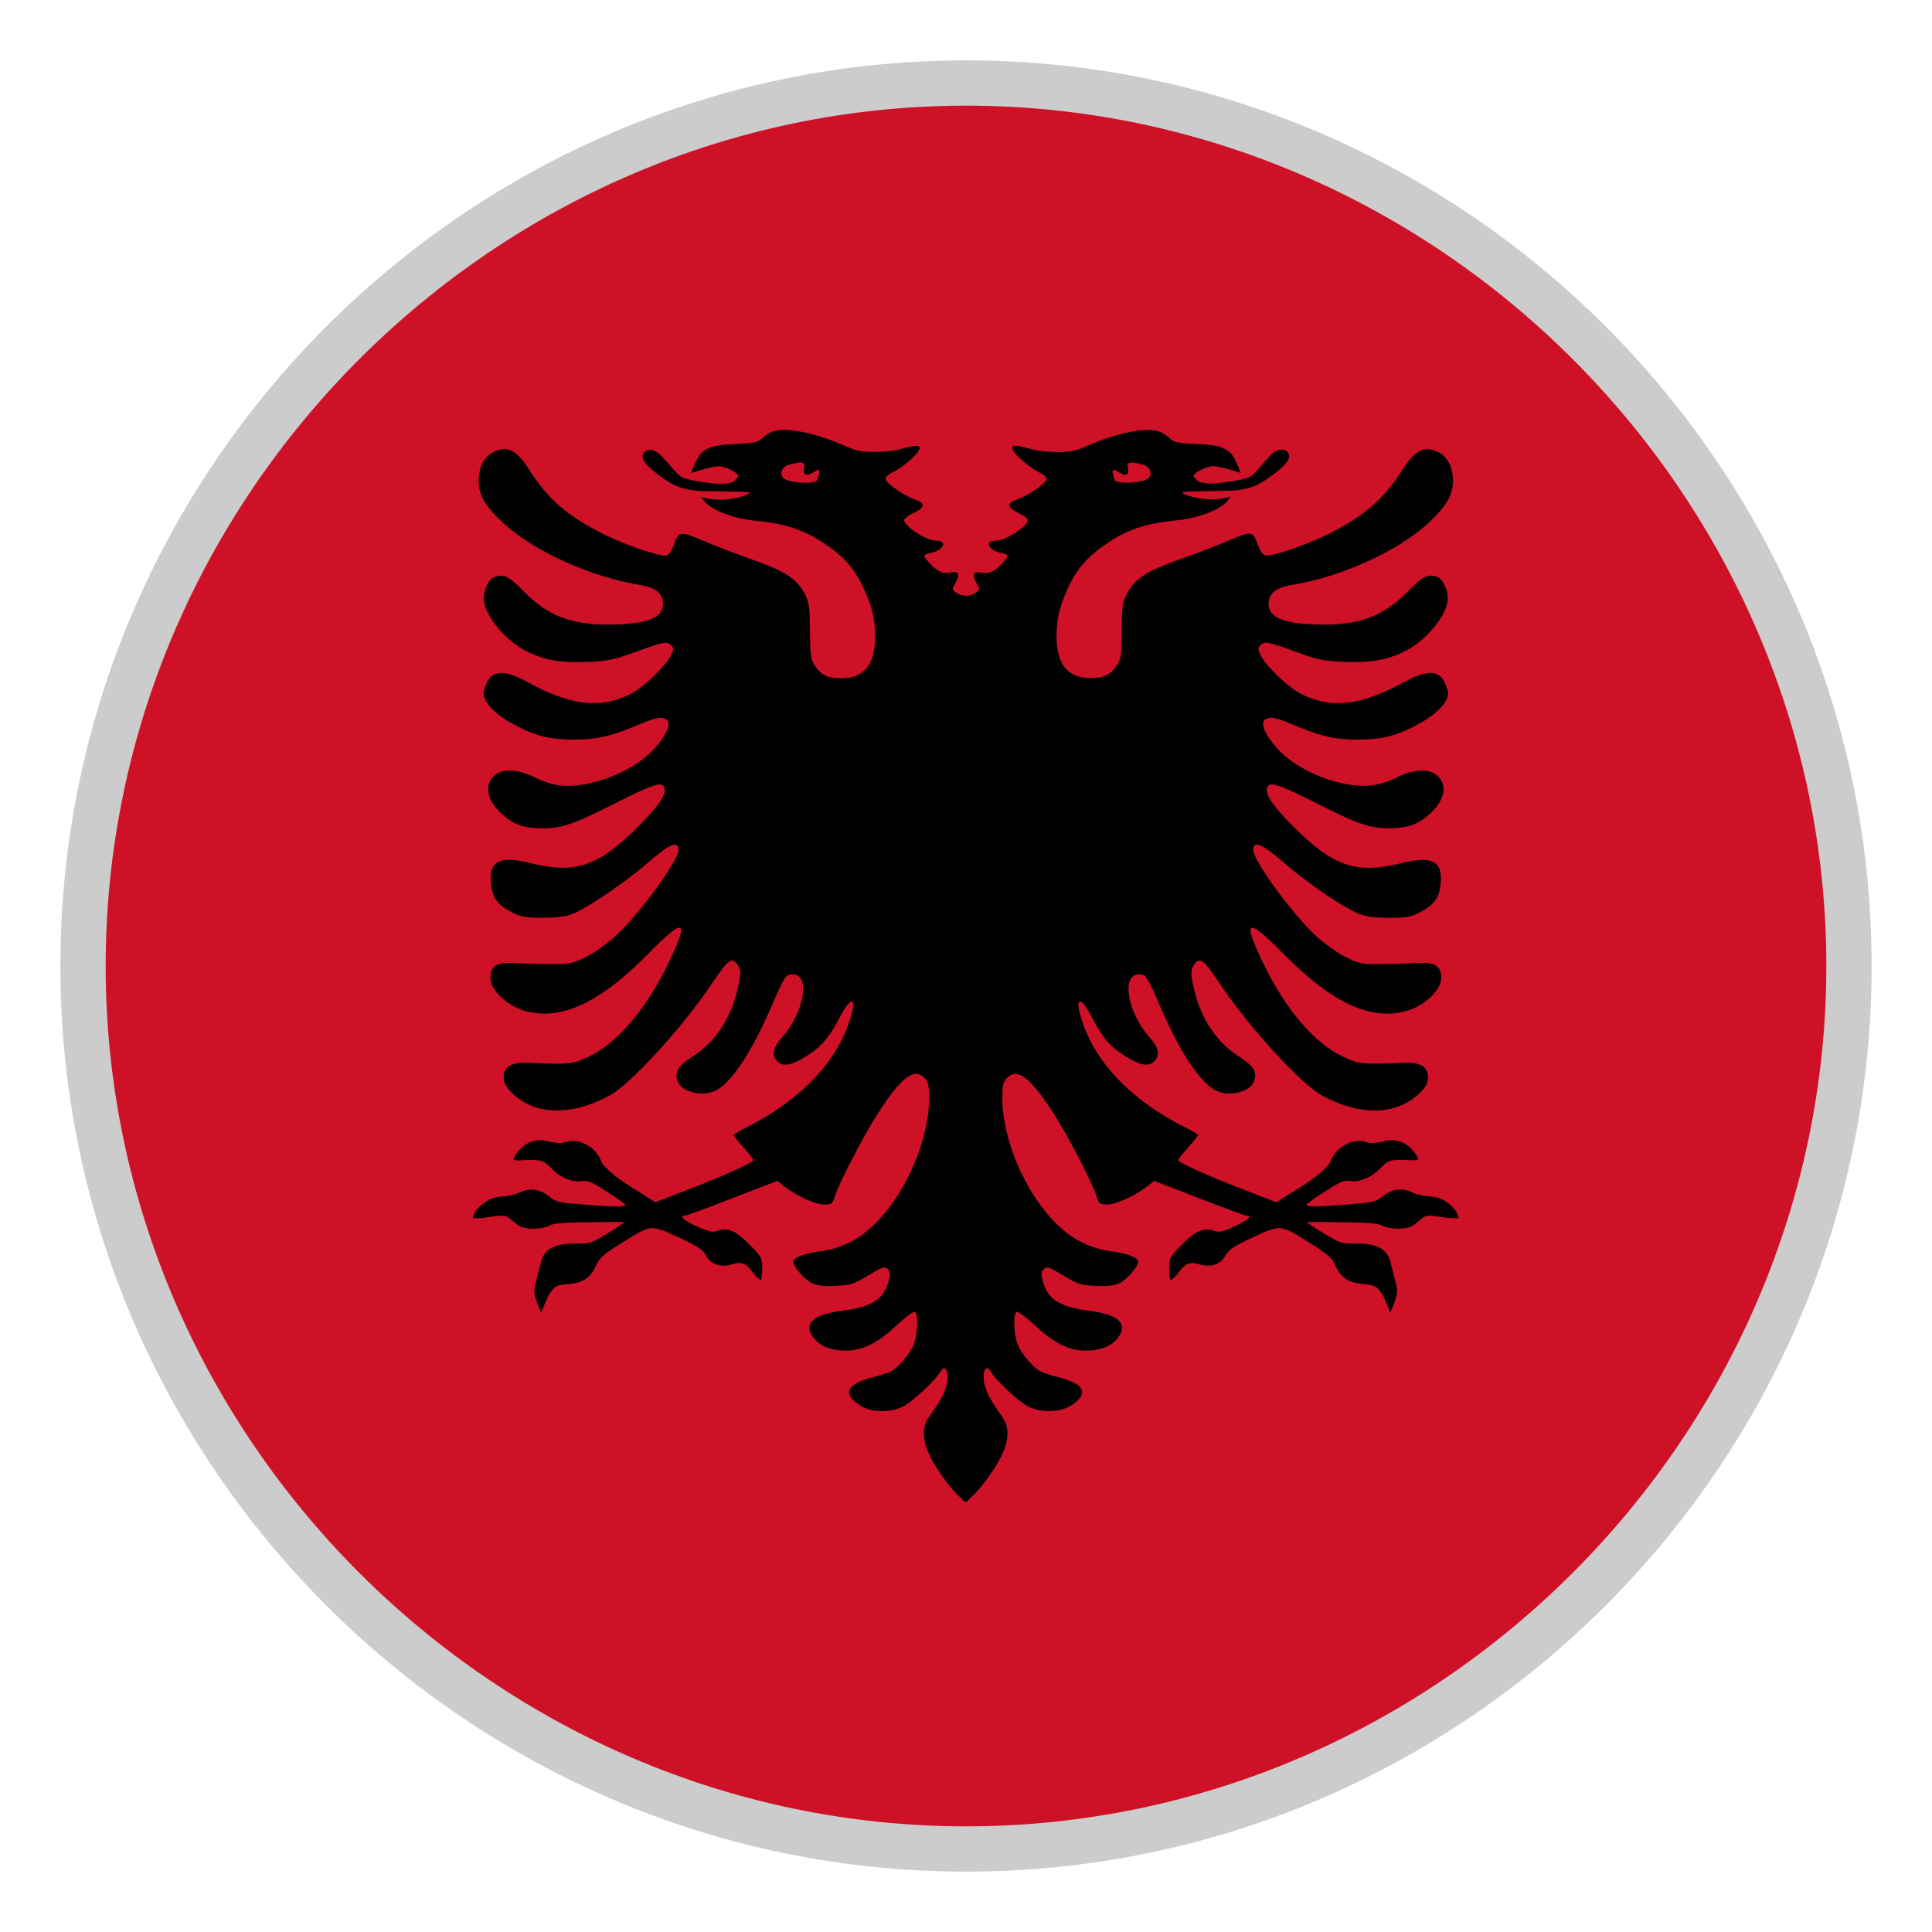
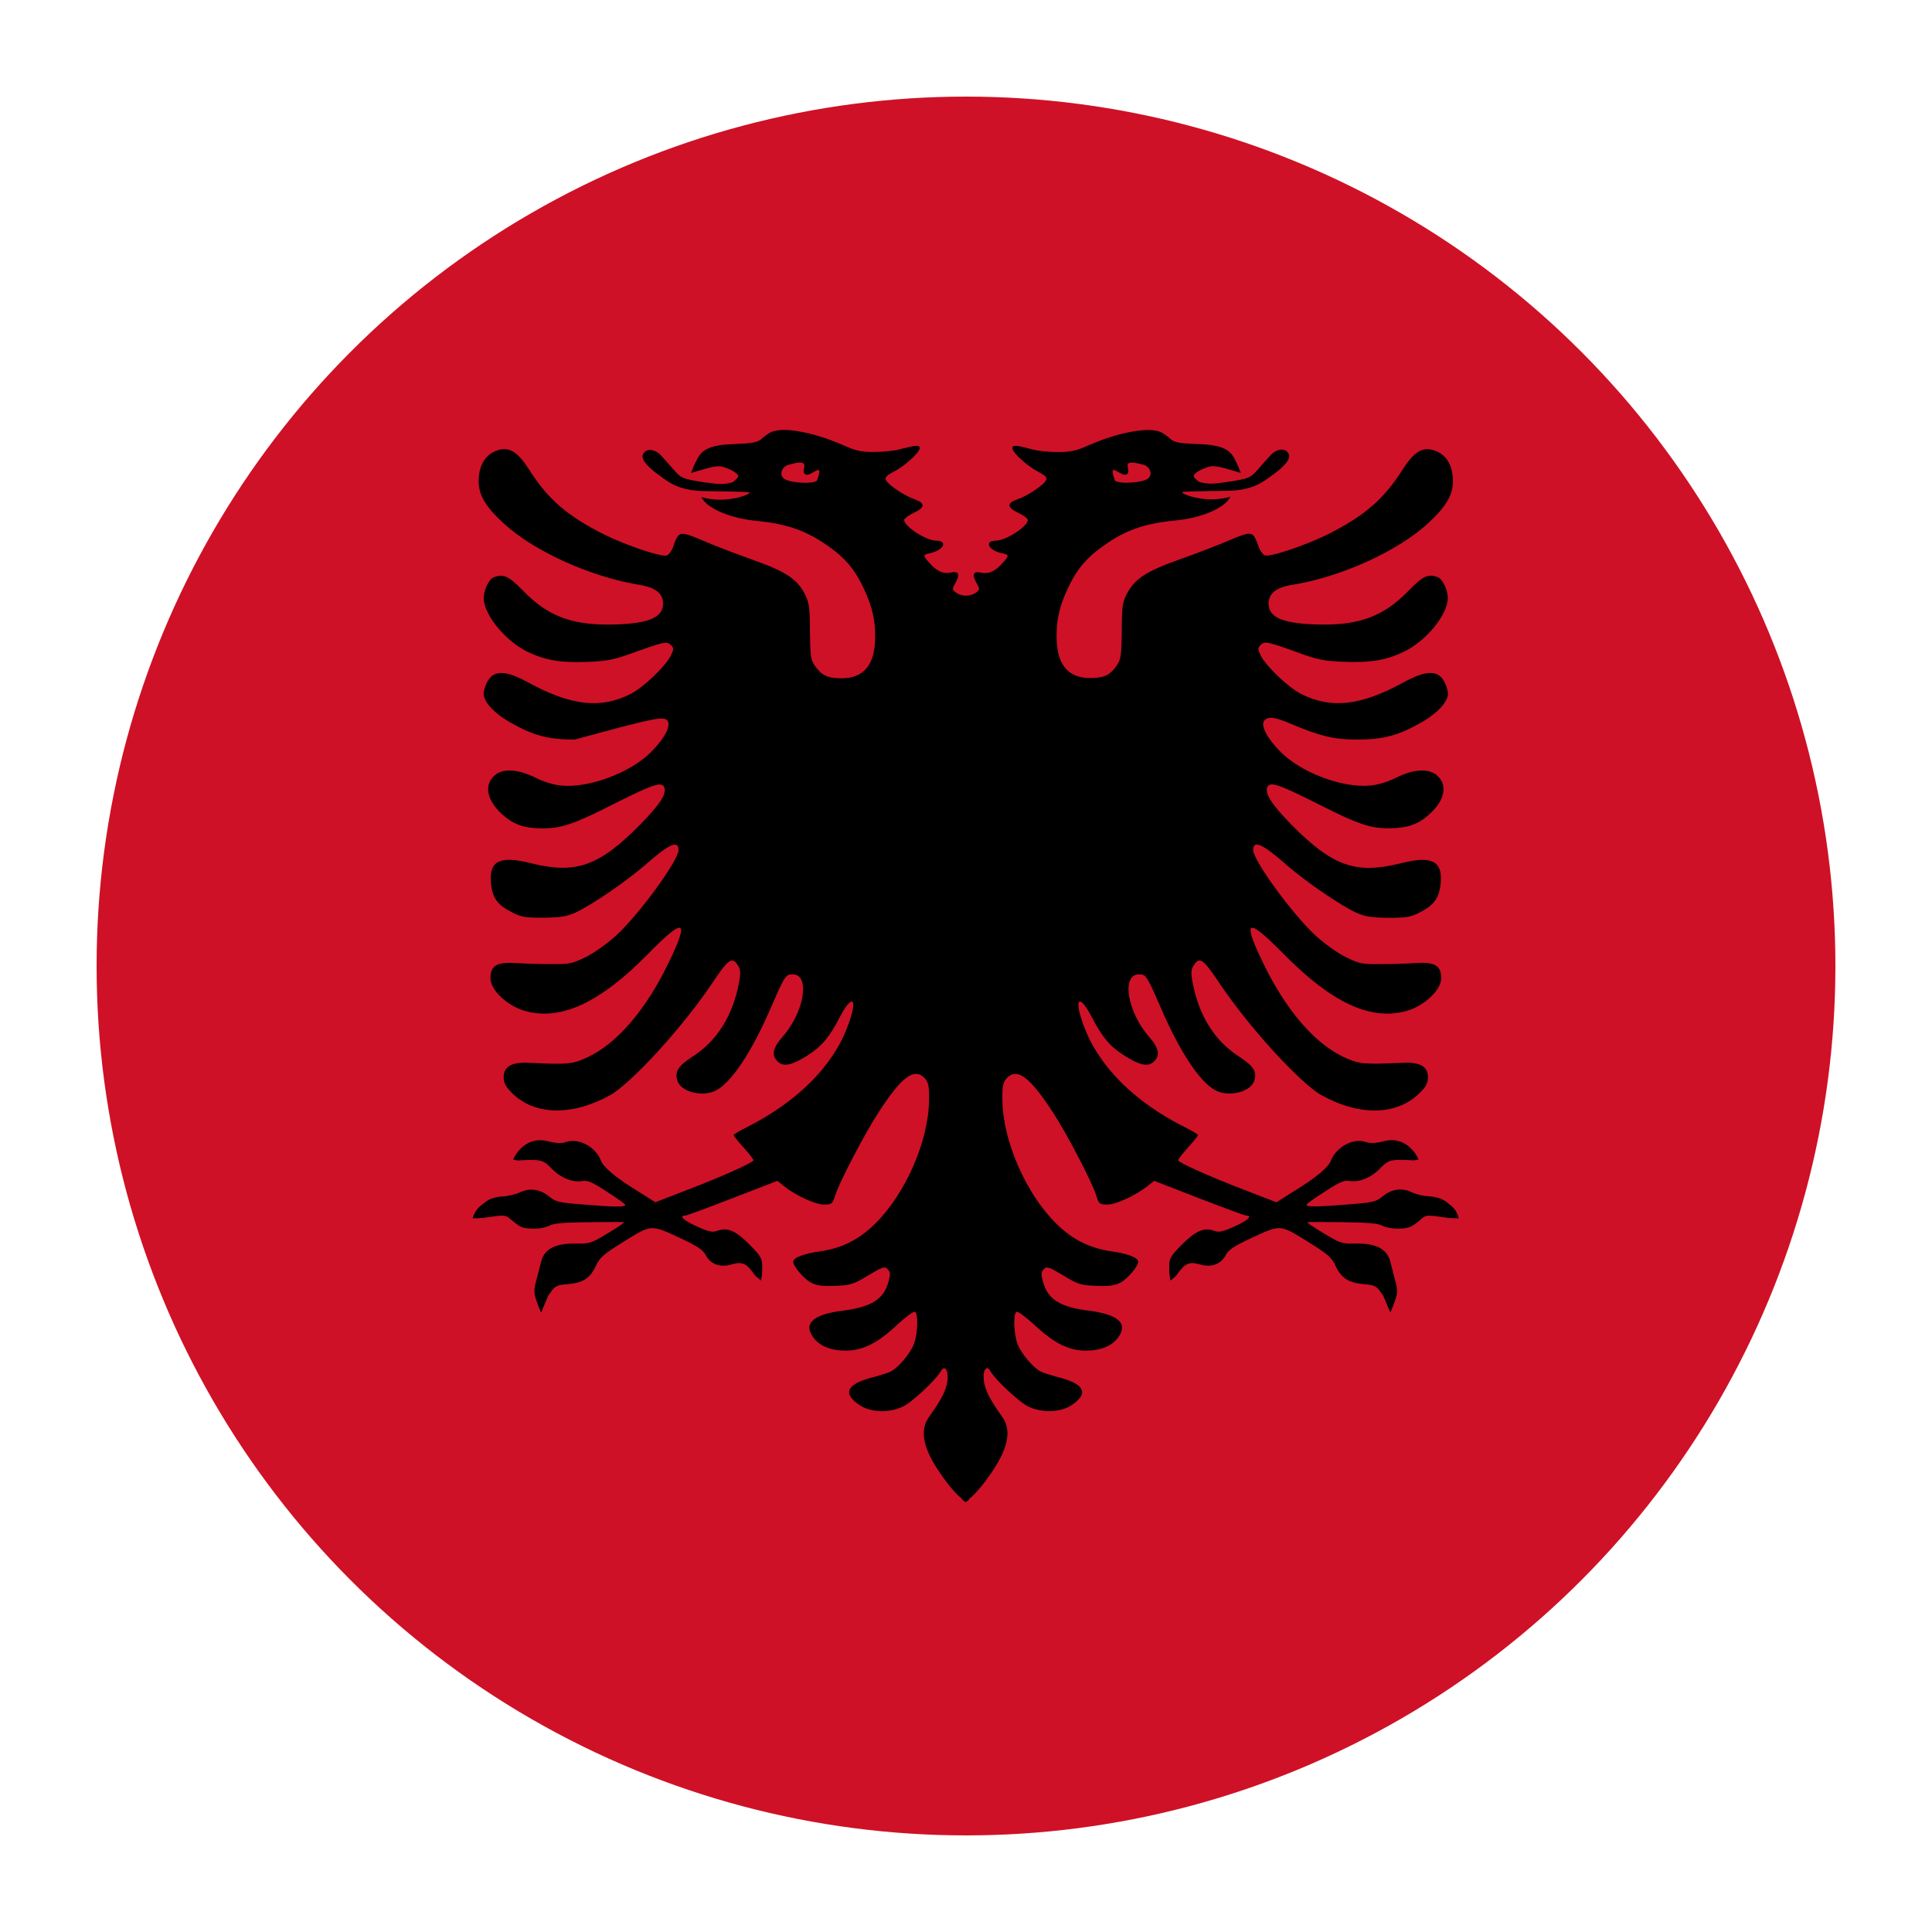
<svg xmlns="http://www.w3.org/2000/svg" version="1.1" id="Layer_1" x="0px" y="0px" viewBox="-22 -22 64 64" style="enable-background:new 0 0 20 20;" xml:space="preserve">
  <style type="text/css">
	.st0{fill:#CE1126;}
	.st1{fill:#CCCCCC;}
</style>
  <g id="Layer_1_1_">
    <circle class="st0" cx="10" cy="10" r="28.8" />
-     <path d="M25.879,17.791c-0.123-0.09-0.33-0.15-0.531-0.159   c-0.183-0.009-0.444-0.066-0.591-0.141c-0.327-0.156-0.675-0.102-0.975,0.156   c-0.198,0.162-0.324,0.189-1.089,0.249c-1.071,0.087-1.413,0.087-1.413,0.015   c0-0.03,0.27-0.228,0.609-0.438c0.456-0.3,0.645-0.384,0.792-0.354   c0.324,0.06,0.726-0.096,1.026-0.402c0.285-0.294,0.351-0.315,1.011-0.285   c0.159,0.009,0.048,0.015,0.273-0.018c-0.102-0.267-0.492-0.78-1.137-0.612   c-0.279,0.072-0.456,0.081-0.603,0.03c-0.417-0.147-0.981,0.156-1.161,0.609   c-0.087,0.234-0.504,0.579-1.26,1.041l-0.546,0.345l-1.065-0.411   c-1.188-0.456-2.19-0.909-2.19-0.981c0-0.036,0.144-0.219,0.327-0.423   c0.183-0.198,0.33-0.39,0.33-0.411c0-0.024-0.204-0.15-0.462-0.273   c-1.65-0.834-2.826-2.007-3.315-3.327c-0.351-0.924-0.174-1.137,0.258-0.309   c0.345,0.669,0.6,0.972,1.068,1.269c0.507,0.324,0.792,0.39,0.981,0.213   c0.228-0.204,0.177-0.456-0.147-0.822c-0.726-0.828-0.933-2.076-0.339-2.076   c0.228,0,0.258,0.036,0.72,1.101c0.645,1.488,1.305,2.484,1.827,2.748   c0.441,0.228,1.158,0.045,1.272-0.327c0.096-0.3-0.024-0.492-0.531-0.816   c-0.783-0.513-1.305-1.341-1.509-2.424c-0.066-0.351-0.06-0.441,0.051-0.603   c0.177-0.27,0.309-0.177,0.822,0.594c0.96,1.443,2.691,3.342,3.402,3.735   c1.26,0.696,2.499,0.669,3.249-0.081c0.204-0.204,0.27-0.33,0.27-0.516   c0-0.36-0.264-0.513-0.843-0.48c-1.314,0.057-1.443,0.042-1.947-0.189   c-0.975-0.462-1.923-1.566-2.673-3.123c-0.702-1.452-0.534-1.527,0.663-0.312   c1.614,1.641,2.916,2.25,4.113,1.899c0.579-0.171,1.125-0.687,1.125-1.077   c0-0.417-0.204-0.54-0.834-0.504c-0.285,0.024-0.819,0.036-1.179,0.036   c-0.609,0.009-0.705-0.015-1.152-0.234c-0.27-0.132-0.711-0.45-1.005-0.72   c-0.768-0.711-2.058-2.484-2.058-2.823c0-0.345,0.306-0.21,1.098,0.486   c0.645,0.564,1.791,1.344,2.313,1.587c0.3,0.132,0.498,0.162,1.062,0.171   c0.603,0,0.747-0.024,1.053-0.183c0.474-0.243,0.645-0.48,0.687-0.987   c0.057-0.717-0.3-0.9-1.338-0.633C22.912,6.967,22.144,6.697,20.788,5.326   C20.128,4.651,19.894,4.291,19.981,4.081c0.075-0.204,0.366-0.108,1.62,0.522   C22.972,5.299,23.368,5.437,24.013,5.437c0.573,0,0.936-0.114,1.29-0.423   c0.537-0.456,0.669-0.972,0.33-1.299c-0.264-0.27-0.786-0.252-1.371,0.042   c-0.285,0.138-0.609,0.246-0.873,0.264c-0.924,0.09-2.28-0.426-2.964-1.11   c-0.456-0.456-0.672-0.879-0.546-1.041C20.011,1.723,20.215,1.75,20.722,1.96   C21.718,2.386,22.198,2.5,22.951,2.5c0.843,0,1.356-0.129,2.082-0.54   C25.597,1.651,25.966,1.255,25.966,0.979c0-0.108-0.066-0.309-0.147-0.441   c-0.213-0.345-0.597-0.33-1.323,0.066c-1.422,0.777-2.403,0.888-3.399,0.381   c-0.417-0.213-1.137-0.894-1.329-1.26c-0.108-0.228-0.108-0.255-0.009-0.36   c0.132-0.132,0.231-0.117,1.329,0.285c0.549,0.198,0.792,0.252,1.437,0.273   c0.864,0.036,1.383-0.051,1.947-0.318c0.756-0.345,1.488-1.239,1.488-1.797   c0-0.27-0.171-0.621-0.33-0.687c-0.324-0.123-0.498-0.045-0.996,0.474   c-0.777,0.792-1.548,1.095-2.772,1.095c-1.305-0.009-1.839-0.207-1.839-0.696   c0-0.336,0.255-0.54,0.792-0.621c1.62-0.264,3.495-1.116,4.5-2.046   c0.594-0.549,0.822-0.939,0.816-1.407c-0.009-0.537-0.243-0.897-0.66-1.011   c-0.366-0.105-0.636,0.066-1.011,0.651c-0.63,0.99-1.266,1.533-2.49,2.148   C21.259-3.941,20.125-3.554,19.912-3.599C19.846-3.614,19.744-3.743,19.684-3.914   c-0.177-0.498-0.207-0.504-0.939-0.198c-0.366,0.162-1.116,0.447-1.671,0.645   c-1.116,0.396-1.488,0.639-1.755,1.158c-0.129,0.249-0.159,0.426-0.159,1.212   C15.151-0.263,15.133-0.161,14.986,0.058c-0.228,0.315-0.411,0.402-0.882,0.402   c-0.684,0-1.053-0.402-1.098-1.188c-0.036-0.636,0.075-1.182,0.39-1.827   c0.309-0.654,0.666-1.044,1.347-1.494c0.645-0.426,1.269-0.621,2.178-0.708   c0.813-0.072,1.641-0.387,1.839-0.789c-0.831,0.249-1.668-0.108-1.596-0.15   c0.075-0.042,1.554-0.036,1.752-0.057c0.621-0.066,0.864-0.24,1.209-0.489   c0.396-0.285,0.66-0.549,0.558-0.735c-0.105-0.198-0.396-0.162-0.603,0.066   c-0.105,0.117-0.294,0.327-0.426,0.48c-0.234,0.264-0.285,0.285-0.99,0.396   c-0.537,0.075-0.636,0.075-0.939,0c-0.096-0.066-0.183-0.156-0.183-0.189   c0-0.105,0.294-0.267,0.564-0.327c0.198-0.036,0.633,0.111,0.996,0.216   c-0.081-0.204-0.081-0.222-0.204-0.465c-0.177-0.345-0.489-0.471-1.272-0.492   c-0.546-0.021-0.726-0.054-0.843-0.159c-0.09-0.081-0.219-0.177-0.3-0.219   c-0.093-0.051-0.231-0.078-0.396-0.084c-0.495-0.015-1.266,0.171-2.016,0.501   c-0.408,0.183-0.594,0.228-1.02,0.228c-0.294,0-0.66-0.036-0.822-0.081   c-0.585-0.156-0.693-0.162-0.693-0.042c0,0.138,0.498,0.594,0.873,0.786   c0.204,0.105,0.285,0.18,0.249,0.255c-0.051,0.153-0.615,0.537-0.963,0.651   c-0.351,0.123-0.342,0.261,0.039,0.447c0.171,0.081,0.306,0.18,0.315,0.228   c0.009,0.213-0.726,0.69-1.053,0.69c-0.408,0-0.255,0.324,0.189,0.417   c0.252,0.051,0.249,0.078,0.03,0.321c-0.243,0.279-0.462,0.375-0.702,0.324   c-0.27-0.06-0.324,0.045-0.171,0.33c0.123,0.219,0.123,0.234-0.009,0.327   C10.246-2.303,10.12-2.267,10-2.267S9.754-2.303,9.667-2.372   C9.532-2.468,9.532-2.483,9.658-2.702C9.811-2.987,9.76-3.092,9.487-3.032   C9.244-2.981,9.028-3.077,8.785-3.356C8.566-3.599,8.563-3.626,8.815-3.677   c0.444-0.093,0.6-0.414,0.189-0.414c-0.33,0-1.062-0.477-1.053-0.69   C7.96-4.823,8.095-4.928,8.266-5.009c0.384-0.183,0.393-0.324,0.039-0.447   C7.96-5.576,7.393-5.954,7.345-6.11C7.306-6.182,7.387-6.263,7.591-6.365   c0.375-0.189,0.873-0.645,0.873-0.786c0-0.117-0.108-0.108-0.693,0.042   C7.606-7.064,7.24-7.028,6.946-7.028c-0.426,0-0.609-0.042-1.02-0.228   c-0.75-0.33-1.521-0.516-2.016-0.501C3.748-7.748,3.61-7.724,3.517-7.673   c-0.081,0.042-0.21,0.138-0.3,0.219C3.1-7.349,2.92-7.313,2.371-7.292   C1.588-7.268,1.273-7.142,1.099-6.797C0.97-6.554,0.973-6.536,0.892-6.332   C1.252-6.437,1.69-6.587,1.888-6.548C2.161-6.491,2.455-6.323,2.455-6.221   c0,0.036-0.09,0.123-0.189,0.198c-0.303,0.075-0.402,0.075-0.939,0   C0.622-6.134,0.571-6.155,0.337-6.419C0.202-6.572,0.013-6.785-0.092-6.902   c-0.204-0.225-0.498-0.264-0.6-0.063c-0.102,0.183,0.162,0.447,0.558,0.732   C0.211-5.981,0.454-5.81,1.075-5.744c0.195,0.024,1.677,0.015,1.752,0.06   c0.072,0.042-0.762,0.399-1.596,0.15c0.198,0.402,1.026,0.714,1.839,0.789   c0.906,0.09,1.533,0.285,2.178,0.708c0.684,0.447,1.038,0.84,1.347,1.494   c0.315,0.645,0.426,1.188,0.39,1.827c-0.045,0.783-0.417,1.185-1.101,1.185   c-0.468,0-0.654-0.09-0.882-0.402C4.855-0.152,4.84-0.254,4.831-1.088   c0-0.783-0.033-0.96-0.162-1.218C4.405-2.825,4.03-3.068,2.914-3.464   c-0.558-0.198-1.302-0.483-1.668-0.645c-0.735-0.306-0.762-0.3-0.939,0.198   C0.25-3.74,0.145-3.611,0.079-3.596c-0.213,0.042-1.347-0.342-2.061-0.696   c-1.224-0.615-1.86-1.161-2.49-2.151c-0.375-0.585-0.645-0.753-1.011-0.651   C-5.9-6.974-6.137-6.614-6.143-6.083C-6.152-5.612-5.924-5.225-5.327-4.673   c1.005,0.93,2.88,1.779,4.5,2.046c0.537,0.081,0.792,0.285,0.792,0.621   c0,0.489-0.537,0.69-1.839,0.696c-1.224,0-1.995-0.303-2.772-1.095   c-0.501-0.519-0.678-0.594-0.999-0.471c-0.162,0.066-0.33,0.414-0.33,0.687   c0,0.558,0.735,1.452,1.488,1.797C-3.923-0.125-3.404-0.038-2.54-0.074   c0.645-0.024,0.888-0.078,1.437-0.273c1.101-0.402,1.194-0.417,1.329-0.285   C0.328-0.53,0.328-0.5,0.217-0.272C0.028,0.094-0.692,0.772-1.109,0.988   c-0.996,0.504-1.974,0.393-3.399-0.384c-0.726-0.396-1.11-0.408-1.323-0.066   C-5.912,0.67-5.978,0.868-5.978,0.979c0,0.279,0.369,0.675,0.933,0.981   C-4.319,2.371-3.806,2.5-2.963,2.5c0.756,0,1.23-0.114,2.229-0.54   C-0.224,1.75-0.02,1.726,0.112,1.873C0.235,2.035,0.019,2.461-0.434,2.914   C-1.121,3.598-2.48,4.111-3.404,4.024C-3.665,4-3.989,3.898-4.274,3.757   c-0.588-0.291-1.11-0.315-1.371-0.042C-5.984,4.045-5.849,4.561-5.318,5.017   c0.354,0.309,0.717,0.423,1.29,0.423c0.645,0,1.044-0.138,2.412-0.834   C-0.362,3.976-0.071,3.88,0.004,4.084C0.094,4.291-0.14,4.648-0.8,5.323   c-1.356,1.371-2.124,1.641-3.6,1.275C-5.441,6.334-5.798,6.514-5.738,7.231   c0.042,0.504,0.21,0.747,0.687,0.984C-4.742,8.38-4.598,8.401-3.998,8.401   c0.564-0.009,0.759-0.036,1.062-0.171C-2.414,7.99-1.268,7.21-0.62,6.646   c0.792-0.696,1.098-0.828,1.098-0.486c0,0.336-1.29,2.112-2.058,2.823   C-1.877,9.25-2.318,9.568-2.588,9.7c-0.45,0.222-0.546,0.243-1.152,0.237   c-0.36,0-0.891-0.015-1.179-0.036c-0.63-0.036-0.834,0.087-0.834,0.504   c0,0.39,0.546,0.906,1.125,1.077c1.194,0.351,2.499-0.255,4.113-1.899   c1.194-1.218,1.365-1.14,0.663,0.312c-0.75,1.551-1.695,2.658-2.673,3.123   c-0.507,0.234-0.636,0.252-1.947,0.189C-5.051,13.177-5.315,13.33-5.315,13.687   c0,0.183,0.066,0.312,0.27,0.516c0.75,0.75,1.986,0.774,3.249,0.081   c0.711-0.396,2.442-2.292,3.402-3.735c0.513-0.768,0.645-0.864,0.822-0.594   c0.108,0.162,0.114,0.252,0.051,0.603c-0.204,1.086-0.723,1.911-1.509,2.424   c-0.507,0.324-0.624,0.513-0.531,0.816c0.117,0.375,0.834,0.555,1.272,0.327   c0.522-0.264,1.182-1.26,1.827-2.748c0.462-1.062,0.492-1.101,0.72-1.101   c0.594,0,0.387,1.251-0.339,2.076c-0.324,0.366-0.375,0.615-0.147,0.822   c0.189,0.177,0.477,0.108,0.981-0.213c0.468-0.3,0.726-0.606,1.068-1.269   c0.432-0.828,0.612-0.612,0.258,0.309c-0.489,1.32-1.668,2.49-3.315,3.327   C2.509,15.451,2.302,15.58,2.302,15.601c0,0.024,0.147,0.213,0.33,0.411   c0.183,0.204,0.327,0.39,0.327,0.423c0,0.072-1.002,0.528-2.19,0.981   l-1.059,0.411L-0.836,17.482c-0.756-0.462-1.173-0.807-1.26-1.041   c-0.177-0.456-0.741-0.756-1.161-0.609C-3.404,15.883-3.581,15.874-3.86,15.802   C-4.508,15.637-4.898,16.153-5,16.417c0.225,0.036,0.114,0.027,0.273,0.018   c0.66-0.03,0.726-0.009,1.011,0.285c0.3,0.309,0.702,0.462,1.026,0.402   c0.147-0.03,0.336,0.051,0.792,0.354c0.336,0.213,0.609,0.408,0.609,0.438   c0,0.075-0.345,0.075-1.413-0.015c-0.762-0.057-0.891-0.087-1.089-0.249   c-0.3-0.255-0.645-0.309-0.975-0.156c-0.147,0.072-0.405,0.132-0.591,0.141   c-0.198,0.009-0.402,0.069-0.531,0.159c-0.213,0.162-0.357,0.246-0.456,0.564   C-5.948,18.352-6.077,18.352-5.789,18.316C-5.3,18.244-5.243,18.25-5.09,18.388   C-4.994,18.469-4.85,18.58-4.763,18.628c0.219,0.108,0.726,0.102,0.969-0.033   c0.153-0.072,0.501-0.102,1.299-0.108c0.603-0.009,1.125-0.009,1.164,0   c0.042,0-0.195,0.162-0.525,0.36C-2.42,19.192-2.474,19.204-2.96,19.195   C-3.605,19.186-3.971,19.378-4.073,19.789c-0.036,0.147-0.105,0.411-0.147,0.573   c-0.105,0.39-0.141,0.45,0.144,1.119c0.312-0.735,0.207-0.513,0.303-0.651   c0.153-0.228,0.213-0.261,0.579-0.291c0.507-0.042,0.744-0.198,0.933-0.603   c0.123-0.279,0.261-0.396,0.936-0.813c0.924-0.57,0.867-0.57,1.908-0.087   c0.513,0.243,0.702,0.366,0.792,0.534c0.153,0.309,0.483,0.426,0.849,0.318   c0.345-0.105,0.495-0.045,0.732,0.285c0.099,0.144,0.108,0.114,0.252,0.249   c0.039-0.204,0.042-0.234,0.042-0.441c0-0.3-0.036-0.36-0.423-0.756   c-0.456-0.456-0.732-0.579-1.062-0.453c-0.153,0.057-0.282,0.036-0.678-0.144   c-0.441-0.198-0.612-0.36-0.384-0.36c0.042,0,0.756-0.264,1.569-0.579l1.479-0.573   l0.219,0.177c0.402,0.318,1.044,0.609,1.323,0.609c0.255,0,0.288-0.021,0.369-0.285   c0.123-0.417,0.981-2.067,1.443-2.772c0.768-1.188,1.191-1.497,1.539-1.116   C8.752,13.852,8.785,13.993,8.776,14.449c-0.015,1.341-0.777,3.093-1.782,4.083   c-0.528,0.528-1.107,0.816-1.812,0.918C4.642,19.522,4.276,19.66,4.276,19.798   c0,0.147,0.36,0.573,0.588,0.69c0.198,0.105,0.39,0.123,0.807,0.108   c0.507-0.024,0.6-0.048,1.083-0.342c0.474-0.285,0.549-0.312,0.645-0.216   c0.096,0.096,0.105,0.165,0.03,0.429c-0.153,0.57-0.561,0.831-1.515,0.951   c-0.975,0.123-1.305,0.42-0.981,0.876c0.213,0.294,0.579,0.447,1.083,0.447   c0.57,0,1.065-0.252,1.716-0.867C8.011,21.619,8.269,21.427,8.311,21.457   c0.105,0.057,0.096,0.645-0.015,1.005c-0.105,0.345-0.564,0.888-0.843,0.996   c-0.114,0.042-0.396,0.132-0.624,0.189c-0.798,0.219-0.912,0.531-0.348,0.903   c0.366,0.243,0.975,0.261,1.422,0.048c0.294-0.132,1.101-0.888,1.254-1.161   c0.132-0.243,0.27-0.063,0.228,0.297c-0.03,0.3-0.204,0.639-0.603,1.194   c-0.324,0.441-0.21,1.035,0.339,1.839c0.306,0.453,0.57,0.75,0.753,0.888v0.024   c0.042,0.036,0.084,0.066,0.114,0.078c0.033-0.012,0.072-0.042,0.114-0.078V27.655   c0.18-0.138,0.447-0.435,0.753-0.888c0.549-0.807,0.663-1.401,0.339-1.839   c-0.396-0.555-0.573-0.897-0.603-1.194c-0.042-0.36,0.096-0.54,0.228-0.297   c0.153,0.27,0.96,1.029,1.254,1.161c0.447,0.213,1.053,0.192,1.422-0.048   c0.564-0.375,0.45-0.684-0.348-0.903C12.919,23.59,12.637,23.5,12.529,23.458   C12.25,23.35,11.788,22.804,11.686,22.462c-0.108-0.36-0.117-0.945-0.015-1.005   C11.713,21.427,11.971,21.619,12.25,21.874c0.654,0.615,1.146,0.867,1.716,0.867   c0.507,0,0.873-0.153,1.083-0.447c0.324-0.456-0.009-0.753-0.981-0.876   c-0.954-0.117-1.362-0.381-1.515-0.951c-0.075-0.264-0.066-0.333,0.03-0.429   c0.096-0.096,0.168-0.069,0.645,0.216c0.483,0.294,0.579,0.321,1.083,0.342   c0.417,0.015,0.609-0.006,0.807-0.108c0.228-0.117,0.588-0.543,0.588-0.69   c0-0.138-0.366-0.276-0.906-0.348c-0.702-0.105-1.281-0.39-1.812-0.918   c-1.005-0.99-1.767-2.742-1.782-4.083c-0.009-0.456,0.024-0.597,0.132-0.72   c0.345-0.381,0.765-0.072,1.539,1.116c0.462,0.702,1.32,2.355,1.443,2.772   c0.081,0.264,0.108,0.285,0.369,0.285c0.279,0,0.918-0.294,1.323-0.609l0.219-0.177   l1.479,0.573c0.816,0.315,1.527,0.579,1.569,0.579c0.228,0,0.057,0.162-0.384,0.36   c-0.396,0.18-0.522,0.201-0.678,0.144c-0.327-0.123-0.609,0-1.062,0.453   c-0.39,0.396-0.423,0.456-0.423,0.756c0,0.204,0.003,0.234,0.042,0.441   c0.147-0.132,0.153-0.108,0.252-0.249c0.234-0.33,0.387-0.387,0.732-0.285   c0.366,0.108,0.696-0.009,0.849-0.318c0.09-0.168,0.279-0.291,0.792-0.534   c1.044-0.483,0.984-0.483,1.908,0.087c0.675,0.417,0.813,0.537,0.936,0.813   c0.189,0.402,0.426,0.558,0.933,0.603c0.366,0.03,0.426,0.066,0.579,0.291   c0.096,0.141-0.009-0.084,0.303,0.651c0.285-0.672,0.249-0.732,0.144-1.119   c-0.042-0.162-0.111-0.426-0.147-0.573c-0.105-0.411-0.468-0.603-1.113-0.594   c-0.483,0.009-0.54-0.003-1.104-0.348c-0.327-0.198-0.57-0.36-0.525-0.36   c0.036-0.009,0.561-0.009,1.164,0c0.801,0.009,1.146,0.036,1.299,0.108   c0.243,0.132,0.75,0.141,0.969,0.033c0.09-0.042,0.234-0.156,0.327-0.24   c0.153-0.138,0.207-0.144,0.696-0.072c0.285,0.036,0.156,0.036,0.555,0.042   C26.236,18.034,26.092,17.953,25.879,17.791z M15.328-6.29   C15.484-6.392,15.19-6.689,15.511-6.677c0.075,0.003,0.18,0.024,0.333,0.063   C16.078-6.572,16.195-6.311,16.048-6.164C15.901-6.008,15.094-5.954,14.938-6.077   C14.668-6.809,15.139-6.164,15.328-6.29z M5.059-6.074   C4.903-5.951,4.096-6.008,3.949-6.161C3.802-6.308,3.916-6.566,4.153-6.611   c0.153-0.042,0.261-0.063,0.333-0.066c0.324-0.012,0.03,0.288,0.186,0.387   C4.861-6.164,5.332-6.809,5.059-6.074z" />
+     <path d="M25.879,17.791c-0.123-0.09-0.33-0.15-0.531-0.159   c-0.183-0.009-0.444-0.066-0.591-0.141c-0.327-0.156-0.675-0.102-0.975,0.156   c-0.198,0.162-0.324,0.189-1.089,0.249c-1.071,0.087-1.413,0.087-1.413,0.015   c0-0.03,0.27-0.228,0.609-0.438c0.456-0.3,0.645-0.384,0.792-0.354   c0.324,0.06,0.726-0.096,1.026-0.402c0.285-0.294,0.351-0.315,1.011-0.285   c0.159,0.009,0.048,0.015,0.273-0.018c-0.102-0.267-0.492-0.78-1.137-0.612   c-0.279,0.072-0.456,0.081-0.603,0.03c-0.417-0.147-0.981,0.156-1.161,0.609   c-0.087,0.234-0.504,0.579-1.26,1.041l-0.546,0.345l-1.065-0.411   c-1.188-0.456-2.19-0.909-2.19-0.981c0-0.036,0.144-0.219,0.327-0.423   c0.183-0.198,0.33-0.39,0.33-0.411c0-0.024-0.204-0.15-0.462-0.273   c-1.65-0.834-2.826-2.007-3.315-3.327c-0.351-0.924-0.174-1.137,0.258-0.309   c0.345,0.669,0.6,0.972,1.068,1.269c0.507,0.324,0.792,0.39,0.981,0.213   c0.228-0.204,0.177-0.456-0.147-0.822c-0.726-0.828-0.933-2.076-0.339-2.076   c0.228,0,0.258,0.036,0.72,1.101c0.645,1.488,1.305,2.484,1.827,2.748   c0.441,0.228,1.158,0.045,1.272-0.327c0.096-0.3-0.024-0.492-0.531-0.816   c-0.783-0.513-1.305-1.341-1.509-2.424c-0.066-0.351-0.06-0.441,0.051-0.603   c0.177-0.27,0.309-0.177,0.822,0.594c0.96,1.443,2.691,3.342,3.402,3.735   c1.26,0.696,2.499,0.669,3.249-0.081c0.204-0.204,0.27-0.33,0.27-0.516   c0-0.36-0.264-0.513-0.843-0.48c-1.314,0.057-1.443,0.042-1.947-0.189   c-0.975-0.462-1.923-1.566-2.673-3.123c-0.702-1.452-0.534-1.527,0.663-0.312   c1.614,1.641,2.916,2.25,4.113,1.899c0.579-0.171,1.125-0.687,1.125-1.077   c0-0.417-0.204-0.54-0.834-0.504c-0.285,0.024-0.819,0.036-1.179,0.036   c-0.609,0.009-0.705-0.015-1.152-0.234c-0.27-0.132-0.711-0.45-1.005-0.72   c-0.768-0.711-2.058-2.484-2.058-2.823c0-0.345,0.306-0.21,1.098,0.486   c0.645,0.564,1.791,1.344,2.313,1.587c0.3,0.132,0.498,0.162,1.062,0.171   c0.603,0,0.747-0.024,1.053-0.183c0.474-0.243,0.645-0.48,0.687-0.987   c0.057-0.717-0.3-0.9-1.338-0.633C22.912,6.967,22.144,6.697,20.788,5.326   C20.128,4.651,19.894,4.291,19.981,4.081c0.075-0.204,0.366-0.108,1.62,0.522   C22.972,5.299,23.368,5.437,24.013,5.437c0.573,0,0.936-0.114,1.29-0.423   c0.537-0.456,0.669-0.972,0.33-1.299c-0.264-0.27-0.786-0.252-1.371,0.042   c-0.285,0.138-0.609,0.246-0.873,0.264c-0.924,0.09-2.28-0.426-2.964-1.11   c-0.456-0.456-0.672-0.879-0.546-1.041C20.011,1.723,20.215,1.75,20.722,1.96   C21.718,2.386,22.198,2.5,22.951,2.5c0.843,0,1.356-0.129,2.082-0.54   C25.597,1.651,25.966,1.255,25.966,0.979c0-0.108-0.066-0.309-0.147-0.441   c-0.213-0.345-0.597-0.33-1.323,0.066c-1.422,0.777-2.403,0.888-3.399,0.381   c-0.417-0.213-1.137-0.894-1.329-1.26c-0.108-0.228-0.108-0.255-0.009-0.36   c0.132-0.132,0.231-0.117,1.329,0.285c0.549,0.198,0.792,0.252,1.437,0.273   c0.864,0.036,1.383-0.051,1.947-0.318c0.756-0.345,1.488-1.239,1.488-1.797   c0-0.27-0.171-0.621-0.33-0.687c-0.324-0.123-0.498-0.045-0.996,0.474   c-0.777,0.792-1.548,1.095-2.772,1.095c-1.305-0.009-1.839-0.207-1.839-0.696   c0-0.336,0.255-0.54,0.792-0.621c1.62-0.264,3.495-1.116,4.5-2.046   c0.594-0.549,0.822-0.939,0.816-1.407c-0.009-0.537-0.243-0.897-0.66-1.011   c-0.366-0.105-0.636,0.066-1.011,0.651c-0.63,0.99-1.266,1.533-2.49,2.148   C21.259-3.941,20.125-3.554,19.912-3.599C19.846-3.614,19.744-3.743,19.684-3.914   c-0.177-0.498-0.207-0.504-0.939-0.198c-0.366,0.162-1.116,0.447-1.671,0.645   c-1.116,0.396-1.488,0.639-1.755,1.158c-0.129,0.249-0.159,0.426-0.159,1.212   C15.151-0.263,15.133-0.161,14.986,0.058c-0.228,0.315-0.411,0.402-0.882,0.402   c-0.684,0-1.053-0.402-1.098-1.188c-0.036-0.636,0.075-1.182,0.39-1.827   c0.309-0.654,0.666-1.044,1.347-1.494c0.645-0.426,1.269-0.621,2.178-0.708   c0.813-0.072,1.641-0.387,1.839-0.789c-0.831,0.249-1.668-0.108-1.596-0.15   c0.075-0.042,1.554-0.036,1.752-0.057c0.621-0.066,0.864-0.24,1.209-0.489   c0.396-0.285,0.66-0.549,0.558-0.735c-0.105-0.198-0.396-0.162-0.603,0.066   c-0.105,0.117-0.294,0.327-0.426,0.48c-0.234,0.264-0.285,0.285-0.99,0.396   c-0.537,0.075-0.636,0.075-0.939,0c-0.096-0.066-0.183-0.156-0.183-0.189   c0-0.105,0.294-0.267,0.564-0.327c0.198-0.036,0.633,0.111,0.996,0.216   c-0.081-0.204-0.081-0.222-0.204-0.465c-0.177-0.345-0.489-0.471-1.272-0.492   c-0.546-0.021-0.726-0.054-0.843-0.159c-0.09-0.081-0.219-0.177-0.3-0.219   c-0.093-0.051-0.231-0.078-0.396-0.084c-0.495-0.015-1.266,0.171-2.016,0.501   c-0.408,0.183-0.594,0.228-1.02,0.228c-0.294,0-0.66-0.036-0.822-0.081   c-0.585-0.156-0.693-0.162-0.693-0.042c0,0.138,0.498,0.594,0.873,0.786   c0.204,0.105,0.285,0.18,0.249,0.255c-0.051,0.153-0.615,0.537-0.963,0.651   c-0.351,0.123-0.342,0.261,0.039,0.447c0.171,0.081,0.306,0.18,0.315,0.228   c0.009,0.213-0.726,0.69-1.053,0.69c-0.408,0-0.255,0.324,0.189,0.417   c0.252,0.051,0.249,0.078,0.03,0.321c-0.243,0.279-0.462,0.375-0.702,0.324   c-0.27-0.06-0.324,0.045-0.171,0.33c0.123,0.219,0.123,0.234-0.009,0.327   C10.246-2.303,10.12-2.267,10-2.267S9.754-2.303,9.667-2.372   C9.532-2.468,9.532-2.483,9.658-2.702C9.811-2.987,9.76-3.092,9.487-3.032   C9.244-2.981,9.028-3.077,8.785-3.356C8.566-3.599,8.563-3.626,8.815-3.677   c0.444-0.093,0.6-0.414,0.189-0.414c-0.33,0-1.062-0.477-1.053-0.69   C7.96-4.823,8.095-4.928,8.266-5.009c0.384-0.183,0.393-0.324,0.039-0.447   C7.96-5.576,7.393-5.954,7.345-6.11C7.306-6.182,7.387-6.263,7.591-6.365   c0.375-0.189,0.873-0.645,0.873-0.786c0-0.117-0.108-0.108-0.693,0.042   C7.606-7.064,7.24-7.028,6.946-7.028c-0.426,0-0.609-0.042-1.02-0.228   c-0.75-0.33-1.521-0.516-2.016-0.501C3.748-7.748,3.61-7.724,3.517-7.673   c-0.081,0.042-0.21,0.138-0.3,0.219C3.1-7.349,2.92-7.313,2.371-7.292   C1.588-7.268,1.273-7.142,1.099-6.797C0.97-6.554,0.973-6.536,0.892-6.332   C1.252-6.437,1.69-6.587,1.888-6.548C2.161-6.491,2.455-6.323,2.455-6.221   c0,0.036-0.09,0.123-0.189,0.198c-0.303,0.075-0.402,0.075-0.939,0   C0.622-6.134,0.571-6.155,0.337-6.419C0.202-6.572,0.013-6.785-0.092-6.902   c-0.204-0.225-0.498-0.264-0.6-0.063c-0.102,0.183,0.162,0.447,0.558,0.732   C0.211-5.981,0.454-5.81,1.075-5.744c0.195,0.024,1.677,0.015,1.752,0.06   c0.072,0.042-0.762,0.399-1.596,0.15c0.198,0.402,1.026,0.714,1.839,0.789   c0.906,0.09,1.533,0.285,2.178,0.708c0.684,0.447,1.038,0.84,1.347,1.494   c0.315,0.645,0.426,1.188,0.39,1.827c-0.045,0.783-0.417,1.185-1.101,1.185   c-0.468,0-0.654-0.09-0.882-0.402C4.855-0.152,4.84-0.254,4.831-1.088   c0-0.783-0.033-0.96-0.162-1.218C4.405-2.825,4.03-3.068,2.914-3.464   c-0.558-0.198-1.302-0.483-1.668-0.645c-0.735-0.306-0.762-0.3-0.939,0.198   C0.25-3.74,0.145-3.611,0.079-3.596c-0.213,0.042-1.347-0.342-2.061-0.696   c-1.224-0.615-1.86-1.161-2.49-2.151c-0.375-0.585-0.645-0.753-1.011-0.651   C-5.9-6.974-6.137-6.614-6.143-6.083C-6.152-5.612-5.924-5.225-5.327-4.673   c1.005,0.93,2.88,1.779,4.5,2.046c0.537,0.081,0.792,0.285,0.792,0.621   c0,0.489-0.537,0.69-1.839,0.696c-1.224,0-1.995-0.303-2.772-1.095   c-0.501-0.519-0.678-0.594-0.999-0.471c-0.162,0.066-0.33,0.414-0.33,0.687   c0,0.558,0.735,1.452,1.488,1.797C-3.923-0.125-3.404-0.038-2.54-0.074   c0.645-0.024,0.888-0.078,1.437-0.273c1.101-0.402,1.194-0.417,1.329-0.285   C0.328-0.53,0.328-0.5,0.217-0.272C0.028,0.094-0.692,0.772-1.109,0.988   c-0.996,0.504-1.974,0.393-3.399-0.384c-0.726-0.396-1.11-0.408-1.323-0.066   C-5.912,0.67-5.978,0.868-5.978,0.979c0,0.279,0.369,0.675,0.933,0.981   C-4.319,2.371-3.806,2.5-2.963,2.5C-0.224,1.75-0.02,1.726,0.112,1.873C0.235,2.035,0.019,2.461-0.434,2.914   C-1.121,3.598-2.48,4.111-3.404,4.024C-3.665,4-3.989,3.898-4.274,3.757   c-0.588-0.291-1.11-0.315-1.371-0.042C-5.984,4.045-5.849,4.561-5.318,5.017   c0.354,0.309,0.717,0.423,1.29,0.423c0.645,0,1.044-0.138,2.412-0.834   C-0.362,3.976-0.071,3.88,0.004,4.084C0.094,4.291-0.14,4.648-0.8,5.323   c-1.356,1.371-2.124,1.641-3.6,1.275C-5.441,6.334-5.798,6.514-5.738,7.231   c0.042,0.504,0.21,0.747,0.687,0.984C-4.742,8.38-4.598,8.401-3.998,8.401   c0.564-0.009,0.759-0.036,1.062-0.171C-2.414,7.99-1.268,7.21-0.62,6.646   c0.792-0.696,1.098-0.828,1.098-0.486c0,0.336-1.29,2.112-2.058,2.823   C-1.877,9.25-2.318,9.568-2.588,9.7c-0.45,0.222-0.546,0.243-1.152,0.237   c-0.36,0-0.891-0.015-1.179-0.036c-0.63-0.036-0.834,0.087-0.834,0.504   c0,0.39,0.546,0.906,1.125,1.077c1.194,0.351,2.499-0.255,4.113-1.899   c1.194-1.218,1.365-1.14,0.663,0.312c-0.75,1.551-1.695,2.658-2.673,3.123   c-0.507,0.234-0.636,0.252-1.947,0.189C-5.051,13.177-5.315,13.33-5.315,13.687   c0,0.183,0.066,0.312,0.27,0.516c0.75,0.75,1.986,0.774,3.249,0.081   c0.711-0.396,2.442-2.292,3.402-3.735c0.513-0.768,0.645-0.864,0.822-0.594   c0.108,0.162,0.114,0.252,0.051,0.603c-0.204,1.086-0.723,1.911-1.509,2.424   c-0.507,0.324-0.624,0.513-0.531,0.816c0.117,0.375,0.834,0.555,1.272,0.327   c0.522-0.264,1.182-1.26,1.827-2.748c0.462-1.062,0.492-1.101,0.72-1.101   c0.594,0,0.387,1.251-0.339,2.076c-0.324,0.366-0.375,0.615-0.147,0.822   c0.189,0.177,0.477,0.108,0.981-0.213c0.468-0.3,0.726-0.606,1.068-1.269   c0.432-0.828,0.612-0.612,0.258,0.309c-0.489,1.32-1.668,2.49-3.315,3.327   C2.509,15.451,2.302,15.58,2.302,15.601c0,0.024,0.147,0.213,0.33,0.411   c0.183,0.204,0.327,0.39,0.327,0.423c0,0.072-1.002,0.528-2.19,0.981   l-1.059,0.411L-0.836,17.482c-0.756-0.462-1.173-0.807-1.26-1.041   c-0.177-0.456-0.741-0.756-1.161-0.609C-3.404,15.883-3.581,15.874-3.86,15.802   C-4.508,15.637-4.898,16.153-5,16.417c0.225,0.036,0.114,0.027,0.273,0.018   c0.66-0.03,0.726-0.009,1.011,0.285c0.3,0.309,0.702,0.462,1.026,0.402   c0.147-0.03,0.336,0.051,0.792,0.354c0.336,0.213,0.609,0.408,0.609,0.438   c0,0.075-0.345,0.075-1.413-0.015c-0.762-0.057-0.891-0.087-1.089-0.249   c-0.3-0.255-0.645-0.309-0.975-0.156c-0.147,0.072-0.405,0.132-0.591,0.141   c-0.198,0.009-0.402,0.069-0.531,0.159c-0.213,0.162-0.357,0.246-0.456,0.564   C-5.948,18.352-6.077,18.352-5.789,18.316C-5.3,18.244-5.243,18.25-5.09,18.388   C-4.994,18.469-4.85,18.58-4.763,18.628c0.219,0.108,0.726,0.102,0.969-0.033   c0.153-0.072,0.501-0.102,1.299-0.108c0.603-0.009,1.125-0.009,1.164,0   c0.042,0-0.195,0.162-0.525,0.36C-2.42,19.192-2.474,19.204-2.96,19.195   C-3.605,19.186-3.971,19.378-4.073,19.789c-0.036,0.147-0.105,0.411-0.147,0.573   c-0.105,0.39-0.141,0.45,0.144,1.119c0.312-0.735,0.207-0.513,0.303-0.651   c0.153-0.228,0.213-0.261,0.579-0.291c0.507-0.042,0.744-0.198,0.933-0.603   c0.123-0.279,0.261-0.396,0.936-0.813c0.924-0.57,0.867-0.57,1.908-0.087   c0.513,0.243,0.702,0.366,0.792,0.534c0.153,0.309,0.483,0.426,0.849,0.318   c0.345-0.105,0.495-0.045,0.732,0.285c0.099,0.144,0.108,0.114,0.252,0.249   c0.039-0.204,0.042-0.234,0.042-0.441c0-0.3-0.036-0.36-0.423-0.756   c-0.456-0.456-0.732-0.579-1.062-0.453c-0.153,0.057-0.282,0.036-0.678-0.144   c-0.441-0.198-0.612-0.36-0.384-0.36c0.042,0,0.756-0.264,1.569-0.579l1.479-0.573   l0.219,0.177c0.402,0.318,1.044,0.609,1.323,0.609c0.255,0,0.288-0.021,0.369-0.285   c0.123-0.417,0.981-2.067,1.443-2.772c0.768-1.188,1.191-1.497,1.539-1.116   C8.752,13.852,8.785,13.993,8.776,14.449c-0.015,1.341-0.777,3.093-1.782,4.083   c-0.528,0.528-1.107,0.816-1.812,0.918C4.642,19.522,4.276,19.66,4.276,19.798   c0,0.147,0.36,0.573,0.588,0.69c0.198,0.105,0.39,0.123,0.807,0.108   c0.507-0.024,0.6-0.048,1.083-0.342c0.474-0.285,0.549-0.312,0.645-0.216   c0.096,0.096,0.105,0.165,0.03,0.429c-0.153,0.57-0.561,0.831-1.515,0.951   c-0.975,0.123-1.305,0.42-0.981,0.876c0.213,0.294,0.579,0.447,1.083,0.447   c0.57,0,1.065-0.252,1.716-0.867C8.011,21.619,8.269,21.427,8.311,21.457   c0.105,0.057,0.096,0.645-0.015,1.005c-0.105,0.345-0.564,0.888-0.843,0.996   c-0.114,0.042-0.396,0.132-0.624,0.189c-0.798,0.219-0.912,0.531-0.348,0.903   c0.366,0.243,0.975,0.261,1.422,0.048c0.294-0.132,1.101-0.888,1.254-1.161   c0.132-0.243,0.27-0.063,0.228,0.297c-0.03,0.3-0.204,0.639-0.603,1.194   c-0.324,0.441-0.21,1.035,0.339,1.839c0.306,0.453,0.57,0.75,0.753,0.888v0.024   c0.042,0.036,0.084,0.066,0.114,0.078c0.033-0.012,0.072-0.042,0.114-0.078V27.655   c0.18-0.138,0.447-0.435,0.753-0.888c0.549-0.807,0.663-1.401,0.339-1.839   c-0.396-0.555-0.573-0.897-0.603-1.194c-0.042-0.36,0.096-0.54,0.228-0.297   c0.153,0.27,0.96,1.029,1.254,1.161c0.447,0.213,1.053,0.192,1.422-0.048   c0.564-0.375,0.45-0.684-0.348-0.903C12.919,23.59,12.637,23.5,12.529,23.458   C12.25,23.35,11.788,22.804,11.686,22.462c-0.108-0.36-0.117-0.945-0.015-1.005   C11.713,21.427,11.971,21.619,12.25,21.874c0.654,0.615,1.146,0.867,1.716,0.867   c0.507,0,0.873-0.153,1.083-0.447c0.324-0.456-0.009-0.753-0.981-0.876   c-0.954-0.117-1.362-0.381-1.515-0.951c-0.075-0.264-0.066-0.333,0.03-0.429   c0.096-0.096,0.168-0.069,0.645,0.216c0.483,0.294,0.579,0.321,1.083,0.342   c0.417,0.015,0.609-0.006,0.807-0.108c0.228-0.117,0.588-0.543,0.588-0.69   c0-0.138-0.366-0.276-0.906-0.348c-0.702-0.105-1.281-0.39-1.812-0.918   c-1.005-0.99-1.767-2.742-1.782-4.083c-0.009-0.456,0.024-0.597,0.132-0.72   c0.345-0.381,0.765-0.072,1.539,1.116c0.462,0.702,1.32,2.355,1.443,2.772   c0.081,0.264,0.108,0.285,0.369,0.285c0.279,0,0.918-0.294,1.323-0.609l0.219-0.177   l1.479,0.573c0.816,0.315,1.527,0.579,1.569,0.579c0.228,0,0.057,0.162-0.384,0.36   c-0.396,0.18-0.522,0.201-0.678,0.144c-0.327-0.123-0.609,0-1.062,0.453   c-0.39,0.396-0.423,0.456-0.423,0.756c0,0.204,0.003,0.234,0.042,0.441   c0.147-0.132,0.153-0.108,0.252-0.249c0.234-0.33,0.387-0.387,0.732-0.285   c0.366,0.108,0.696-0.009,0.849-0.318c0.09-0.168,0.279-0.291,0.792-0.534   c1.044-0.483,0.984-0.483,1.908,0.087c0.675,0.417,0.813,0.537,0.936,0.813   c0.189,0.402,0.426,0.558,0.933,0.603c0.366,0.03,0.426,0.066,0.579,0.291   c0.096,0.141-0.009-0.084,0.303,0.651c0.285-0.672,0.249-0.732,0.144-1.119   c-0.042-0.162-0.111-0.426-0.147-0.573c-0.105-0.411-0.468-0.603-1.113-0.594   c-0.483,0.009-0.54-0.003-1.104-0.348c-0.327-0.198-0.57-0.36-0.525-0.36   c0.036-0.009,0.561-0.009,1.164,0c0.801,0.009,1.146,0.036,1.299,0.108   c0.243,0.132,0.75,0.141,0.969,0.033c0.09-0.042,0.234-0.156,0.327-0.24   c0.153-0.138,0.207-0.144,0.696-0.072c0.285,0.036,0.156,0.036,0.555,0.042   C26.236,18.034,26.092,17.953,25.879,17.791z M15.328-6.29   C15.484-6.392,15.19-6.689,15.511-6.677c0.075,0.003,0.18,0.024,0.333,0.063   C16.078-6.572,16.195-6.311,16.048-6.164C15.901-6.008,15.094-5.954,14.938-6.077   C14.668-6.809,15.139-6.164,15.328-6.29z M5.059-6.074   C4.903-5.951,4.096-6.008,3.949-6.161C3.802-6.308,3.916-6.566,4.153-6.611   c0.153-0.042,0.261-0.063,0.333-0.066c0.324-0.012,0.03,0.288,0.186,0.387   C4.861-6.164,5.332-6.809,5.059-6.074z" />
  </g>
  <g id="Layer_2_1_">
</g>
-   <path class="st1" d="M10-18.5c15.6,0,28.5,12.9,28.5,28.5S25.6,38.5,10,38.5S-18.5,25.6-18.5,10  S-5.6-18.5,10-18.5 M10-20C-6.5-20-20-6.5-20,10s13.5,30,30,30s30-13.5,30-30S26.5-20,10-20L10-20z" />
</svg>